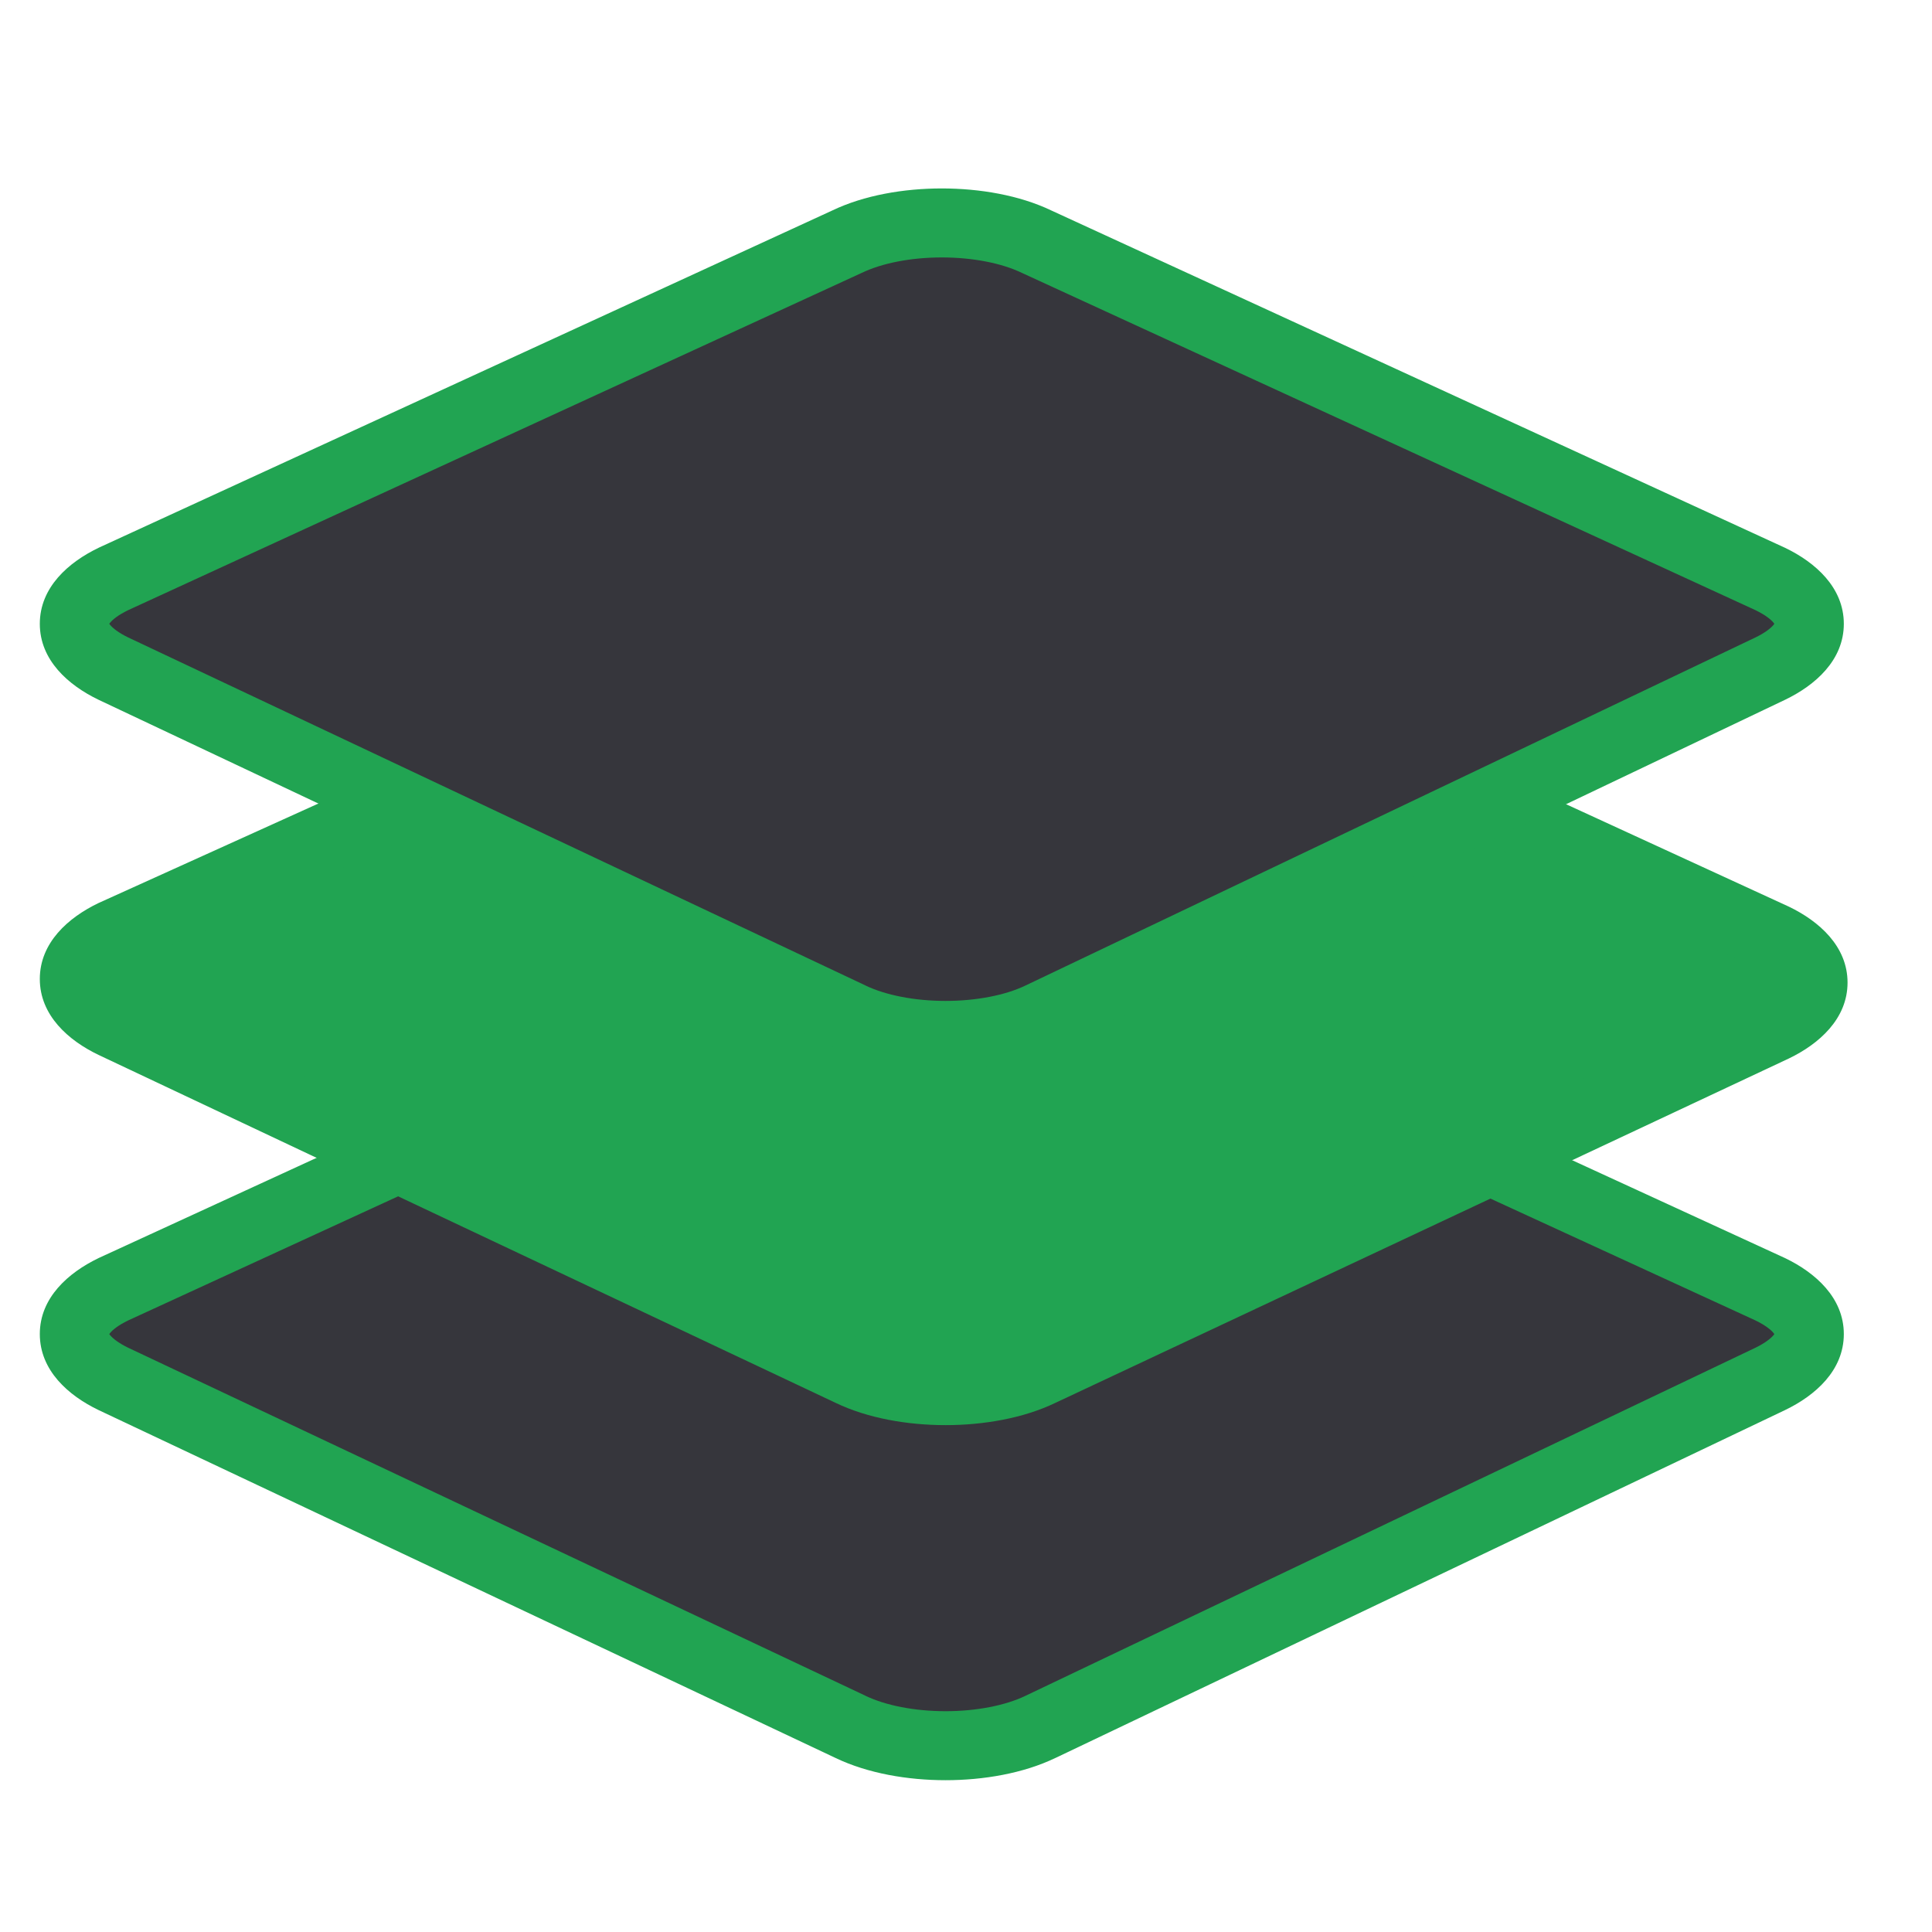
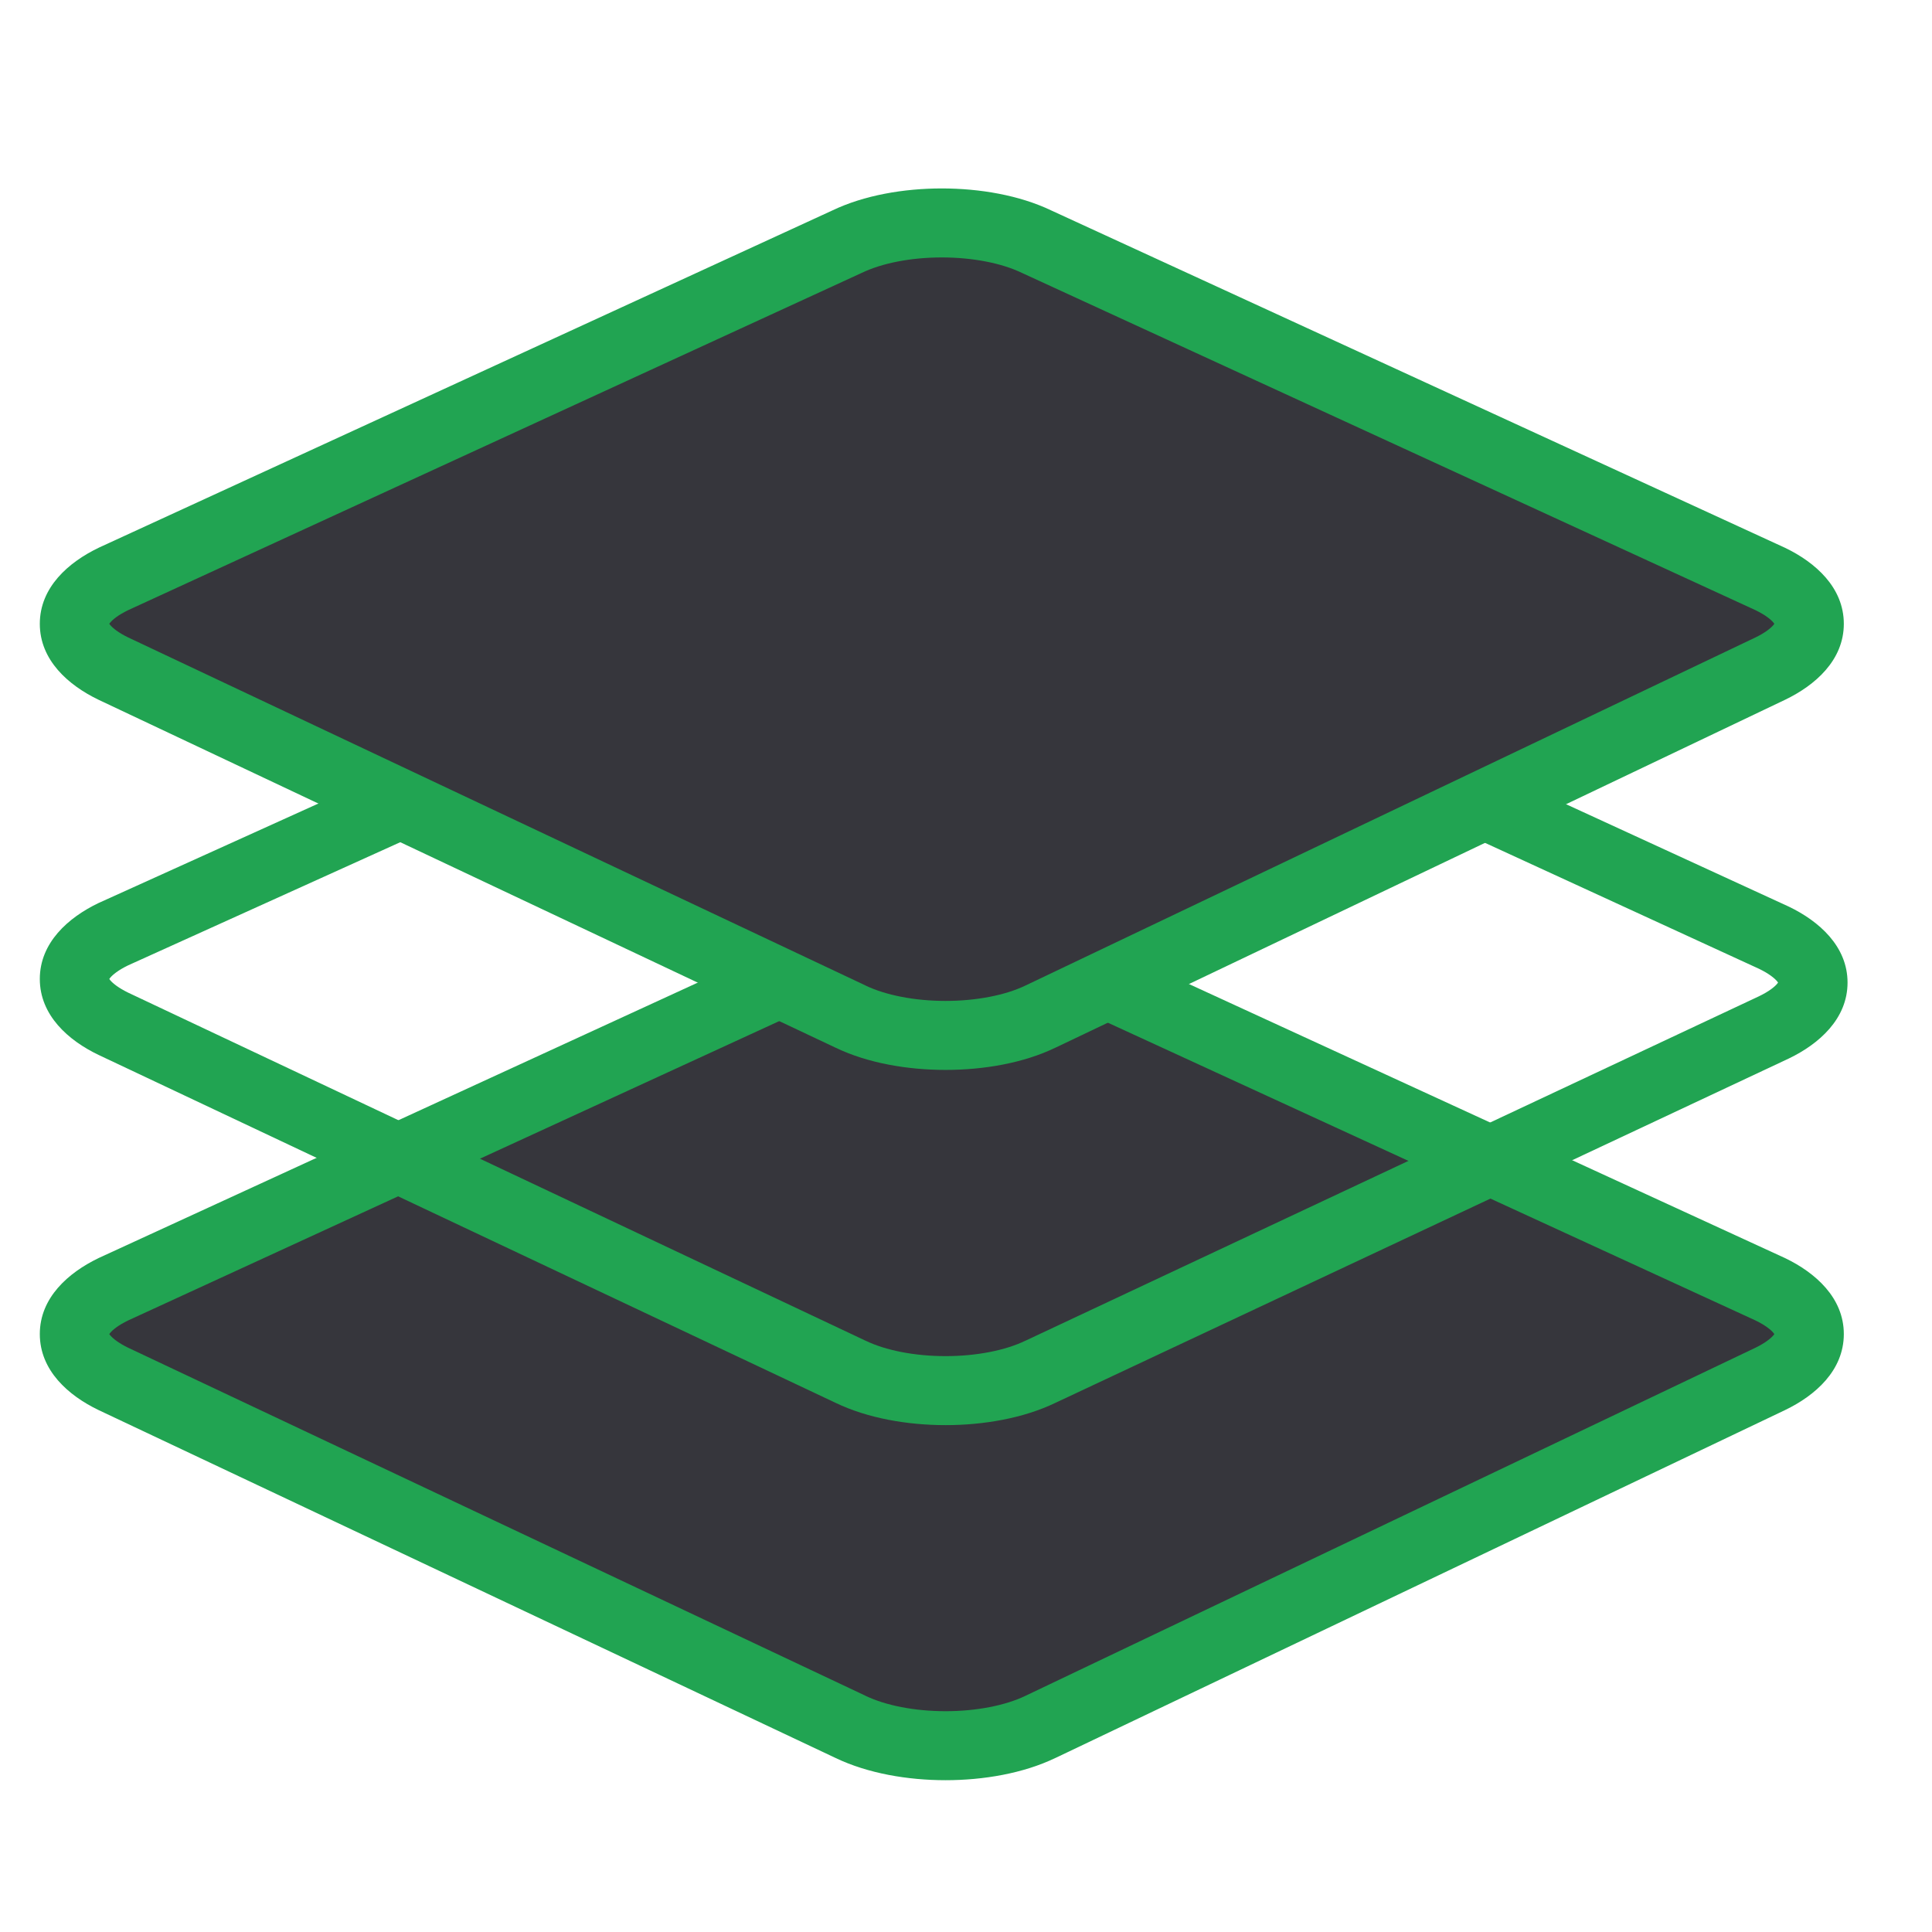
<svg xmlns="http://www.w3.org/2000/svg" width="28" height="28" viewBox="0 0 28 28" fill="none">
  <path d="M15.079 25.027C14.324 25.391 13.083 25.391 12.328 25.027L1.644 19.984C0.888 19.62 0.888 19.048 1.644 18.684L12.274 13.797C13.029 13.434 14.27 13.434 15.025 13.797L25.655 18.684C26.411 19.048 26.411 19.62 25.655 19.984L15.079 25.027Z" fill="#36363C" />
  <path fill-rule="evenodd" clip-rule="evenodd" d="M14.649 24.125L24.685 19.339L14.6 14.702L14.591 14.698C14.387 14.6 14.046 14.524 13.649 14.524C13.253 14.524 12.912 14.6 12.708 14.698L12.7 14.702L2.617 19.338L12.761 24.126C12.966 24.225 13.307 24.3 13.704 24.3C14.1 24.3 14.441 24.225 14.645 24.126L14.649 24.125ZM1.644 18.684L12.274 13.797C13.029 13.434 14.27 13.434 15.025 13.797L25.655 18.684C26.411 19.048 26.411 19.62 25.655 19.984L15.079 25.027C14.324 25.391 13.083 25.391 12.328 25.027L1.644 19.984C0.888 19.62 0.888 19.048 1.644 18.684Z" fill="#21A452" />
  <path d="M15.079 25.027C14.324 25.391 13.083 25.391 12.328 25.027L1.644 19.984C0.888 19.62 0.888 19.048 1.644 18.684L12.274 13.797C13.029 13.434 14.27 13.434 15.025 13.797L25.655 18.684C26.411 19.048 26.411 19.62 25.655 19.984L15.079 25.027Z" fill="#36363C" />
  <path fill-rule="evenodd" clip-rule="evenodd" d="M13.649 14.024C13.201 14.024 12.782 14.108 12.491 14.248L12.482 14.252L1.857 19.137C1.713 19.207 1.635 19.272 1.599 19.315C1.592 19.323 1.587 19.329 1.584 19.334C1.587 19.34 1.592 19.346 1.599 19.354C1.636 19.397 1.714 19.463 1.859 19.533L12.541 24.575L12.544 24.577C12.836 24.717 13.255 24.8 13.704 24.8C14.151 24.8 14.571 24.717 14.862 24.577L14.864 24.576L25.438 19.534C25.439 19.534 25.438 19.534 25.438 19.534C25.584 19.463 25.663 19.397 25.7 19.354C25.707 19.346 25.712 19.34 25.715 19.334C25.712 19.329 25.707 19.323 25.7 19.315C25.664 19.272 25.586 19.207 25.442 19.137L14.808 14.248C14.517 14.108 14.098 14.024 13.649 14.024ZM25.724 19.35C25.724 19.35 25.724 19.349 25.723 19.348L25.724 19.35ZM25.723 19.32C25.724 19.319 25.724 19.319 25.724 19.319L25.723 19.32ZM1.575 19.319C1.575 19.319 1.575 19.319 1.576 19.32L1.575 19.319ZM1.576 19.348C1.575 19.349 1.575 19.35 1.575 19.35L1.576 19.348ZM15.238 13.345C14.775 13.123 14.198 13.024 13.649 13.024C13.101 13.024 12.524 13.123 12.061 13.345L1.435 18.23L1.427 18.234C0.991 18.444 0.577 18.807 0.577 19.334C0.577 19.862 0.991 20.225 1.427 20.435L12.112 25.479C12.576 25.701 13.154 25.8 13.704 25.8C14.253 25.8 14.832 25.701 15.295 25.478C15.296 25.478 15.296 25.478 15.296 25.478L25.87 20.436L25.872 20.435C26.308 20.225 26.722 19.862 26.722 19.334C26.722 18.807 26.308 18.444 25.872 18.234L15.238 13.345Z" fill="#21A452" />
-   <path d="M15.079 19.881C14.324 20.245 13.083 20.245 12.328 19.881L1.644 14.838C0.888 14.474 0.888 13.902 1.644 13.538L12.328 8.703C13.083 8.339 14.324 8.339 15.079 8.703L25.709 13.59C26.465 13.954 26.465 14.526 25.709 14.89L15.079 19.881Z" fill="#21A452" />
  <path fill-rule="evenodd" clip-rule="evenodd" d="M13.704 8.93C13.255 8.93 12.836 9.013 12.544 9.154L12.534 9.159L1.856 13.991C1.712 14.061 1.635 14.126 1.599 14.168C1.592 14.176 1.587 14.183 1.584 14.188C1.587 14.193 1.592 14.2 1.599 14.208C1.636 14.251 1.714 14.316 1.859 14.387L12.541 19.429L12.544 19.43C12.836 19.571 13.255 19.654 13.704 19.654C14.151 19.654 14.571 19.571 14.862 19.43L14.867 19.428L25.492 14.439C25.493 14.439 25.494 14.439 25.494 14.438C25.639 14.368 25.717 14.303 25.754 14.26C25.761 14.252 25.766 14.245 25.769 14.24C25.766 14.235 25.761 14.228 25.754 14.22C25.718 14.178 25.64 14.112 25.496 14.042L14.862 9.154C14.571 9.013 14.151 8.93 13.704 8.93ZM25.778 14.256C25.778 14.256 25.778 14.255 25.777 14.254L25.778 14.256ZM25.777 14.226C25.778 14.225 25.778 14.224 25.778 14.224L25.777 14.226ZM1.575 14.172C1.575 14.172 1.575 14.173 1.576 14.174L1.575 14.172ZM1.576 14.202C1.575 14.203 1.575 14.204 1.575 14.204L1.576 14.202ZM15.292 8.251C14.829 8.028 14.252 7.93 13.704 7.93C13.155 7.93 12.579 8.028 12.116 8.25L1.438 13.083L1.427 13.088C0.991 13.297 0.577 13.661 0.577 14.188C0.577 14.715 0.991 15.079 1.427 15.288L12.112 20.332C12.576 20.555 13.154 20.654 13.704 20.654C14.253 20.654 14.83 20.555 15.294 20.332C15.295 20.332 15.296 20.332 15.296 20.331L25.922 15.342L25.926 15.34C26.361 15.131 26.776 14.767 26.776 14.24C26.776 13.713 26.361 13.349 25.926 13.14L15.292 8.251Z" fill="#21A452" />
  <path d="M15.079 14.733C14.324 15.097 13.083 15.097 12.328 14.733L1.644 9.69C0.888 9.326 0.888 8.755 1.644 8.391L12.274 3.504C13.029 3.14 14.27 3.14 15.025 3.504L25.655 8.391C26.411 8.755 26.411 9.326 25.655 9.69L15.079 14.733Z" fill="#36363C" />
  <path fill-rule="evenodd" clip-rule="evenodd" d="M14.649 13.831L24.685 9.045L14.6 4.408L14.591 4.405C14.387 4.306 14.046 4.231 13.649 4.231C13.253 4.231 12.912 4.306 12.708 4.405L12.7 4.408L2.617 9.044L12.761 13.832C12.966 13.931 13.307 14.006 13.704 14.006C14.1 14.006 14.441 13.931 14.645 13.832L14.649 13.831ZM1.644 8.391L12.274 3.504C13.029 3.14 14.27 3.14 15.025 3.504L25.655 8.391C26.411 8.755 26.411 9.326 25.655 9.69L15.079 14.733C14.324 15.097 13.083 15.097 12.328 14.733L1.644 9.69C0.888 9.326 0.888 8.755 1.644 8.391Z" fill="#21A452" />
  <path d="M15.079 14.733C14.324 15.097 13.083 15.097 12.328 14.733L1.644 9.69C0.888 9.326 0.888 8.755 1.644 8.391L12.274 3.504C13.029 3.14 14.27 3.14 15.025 3.504L25.655 8.391C26.411 8.755 26.411 9.326 25.655 9.69L15.079 14.733Z" fill="#36363C" />
  <path fill-rule="evenodd" clip-rule="evenodd" d="M13.649 3.731C13.201 3.731 12.782 3.814 12.491 3.954L12.482 3.958L1.857 8.843C1.713 8.913 1.635 8.978 1.599 9.021C1.592 9.029 1.587 9.035 1.584 9.041C1.587 9.046 1.592 9.052 1.599 9.06C1.636 9.103 1.714 9.169 1.859 9.239L12.541 14.281L12.544 14.283C12.836 14.423 13.255 14.506 13.704 14.506C14.151 14.506 14.571 14.423 14.862 14.283L14.864 14.282L25.438 9.24C25.439 9.24 25.438 9.24 25.438 9.24C25.584 9.17 25.663 9.103 25.7 9.06C25.707 9.052 25.712 9.046 25.715 9.041C25.712 9.035 25.707 9.029 25.7 9.021C25.664 8.978 25.586 8.913 25.442 8.843L14.808 3.954C14.517 3.814 14.098 3.731 13.649 3.731ZM25.724 9.056C25.724 9.056 25.724 9.056 25.723 9.054L25.724 9.056ZM25.723 9.027C25.724 9.025 25.724 9.025 25.724 9.025L25.723 9.027ZM1.575 9.025C1.575 9.025 1.575 9.025 1.576 9.027L1.575 9.025ZM1.576 9.054C1.575 9.056 1.575 9.056 1.575 9.056L1.576 9.054ZM15.238 3.051C14.775 2.829 14.198 2.731 13.649 2.731C13.101 2.731 12.524 2.829 12.061 3.051L1.435 7.936L1.427 7.94C0.991 8.15 0.577 8.513 0.577 9.041C0.577 9.568 0.991 9.931 1.427 10.141L12.112 15.185C12.576 15.408 13.154 15.506 13.704 15.506C14.253 15.506 14.832 15.408 15.295 15.184C15.296 15.184 15.296 15.184 15.296 15.184L25.87 10.142L25.872 10.141C26.308 9.931 26.722 9.568 26.722 9.041C26.722 8.513 26.308 8.15 25.872 7.94L15.238 3.051Z" fill="#21A452" />
</svg>